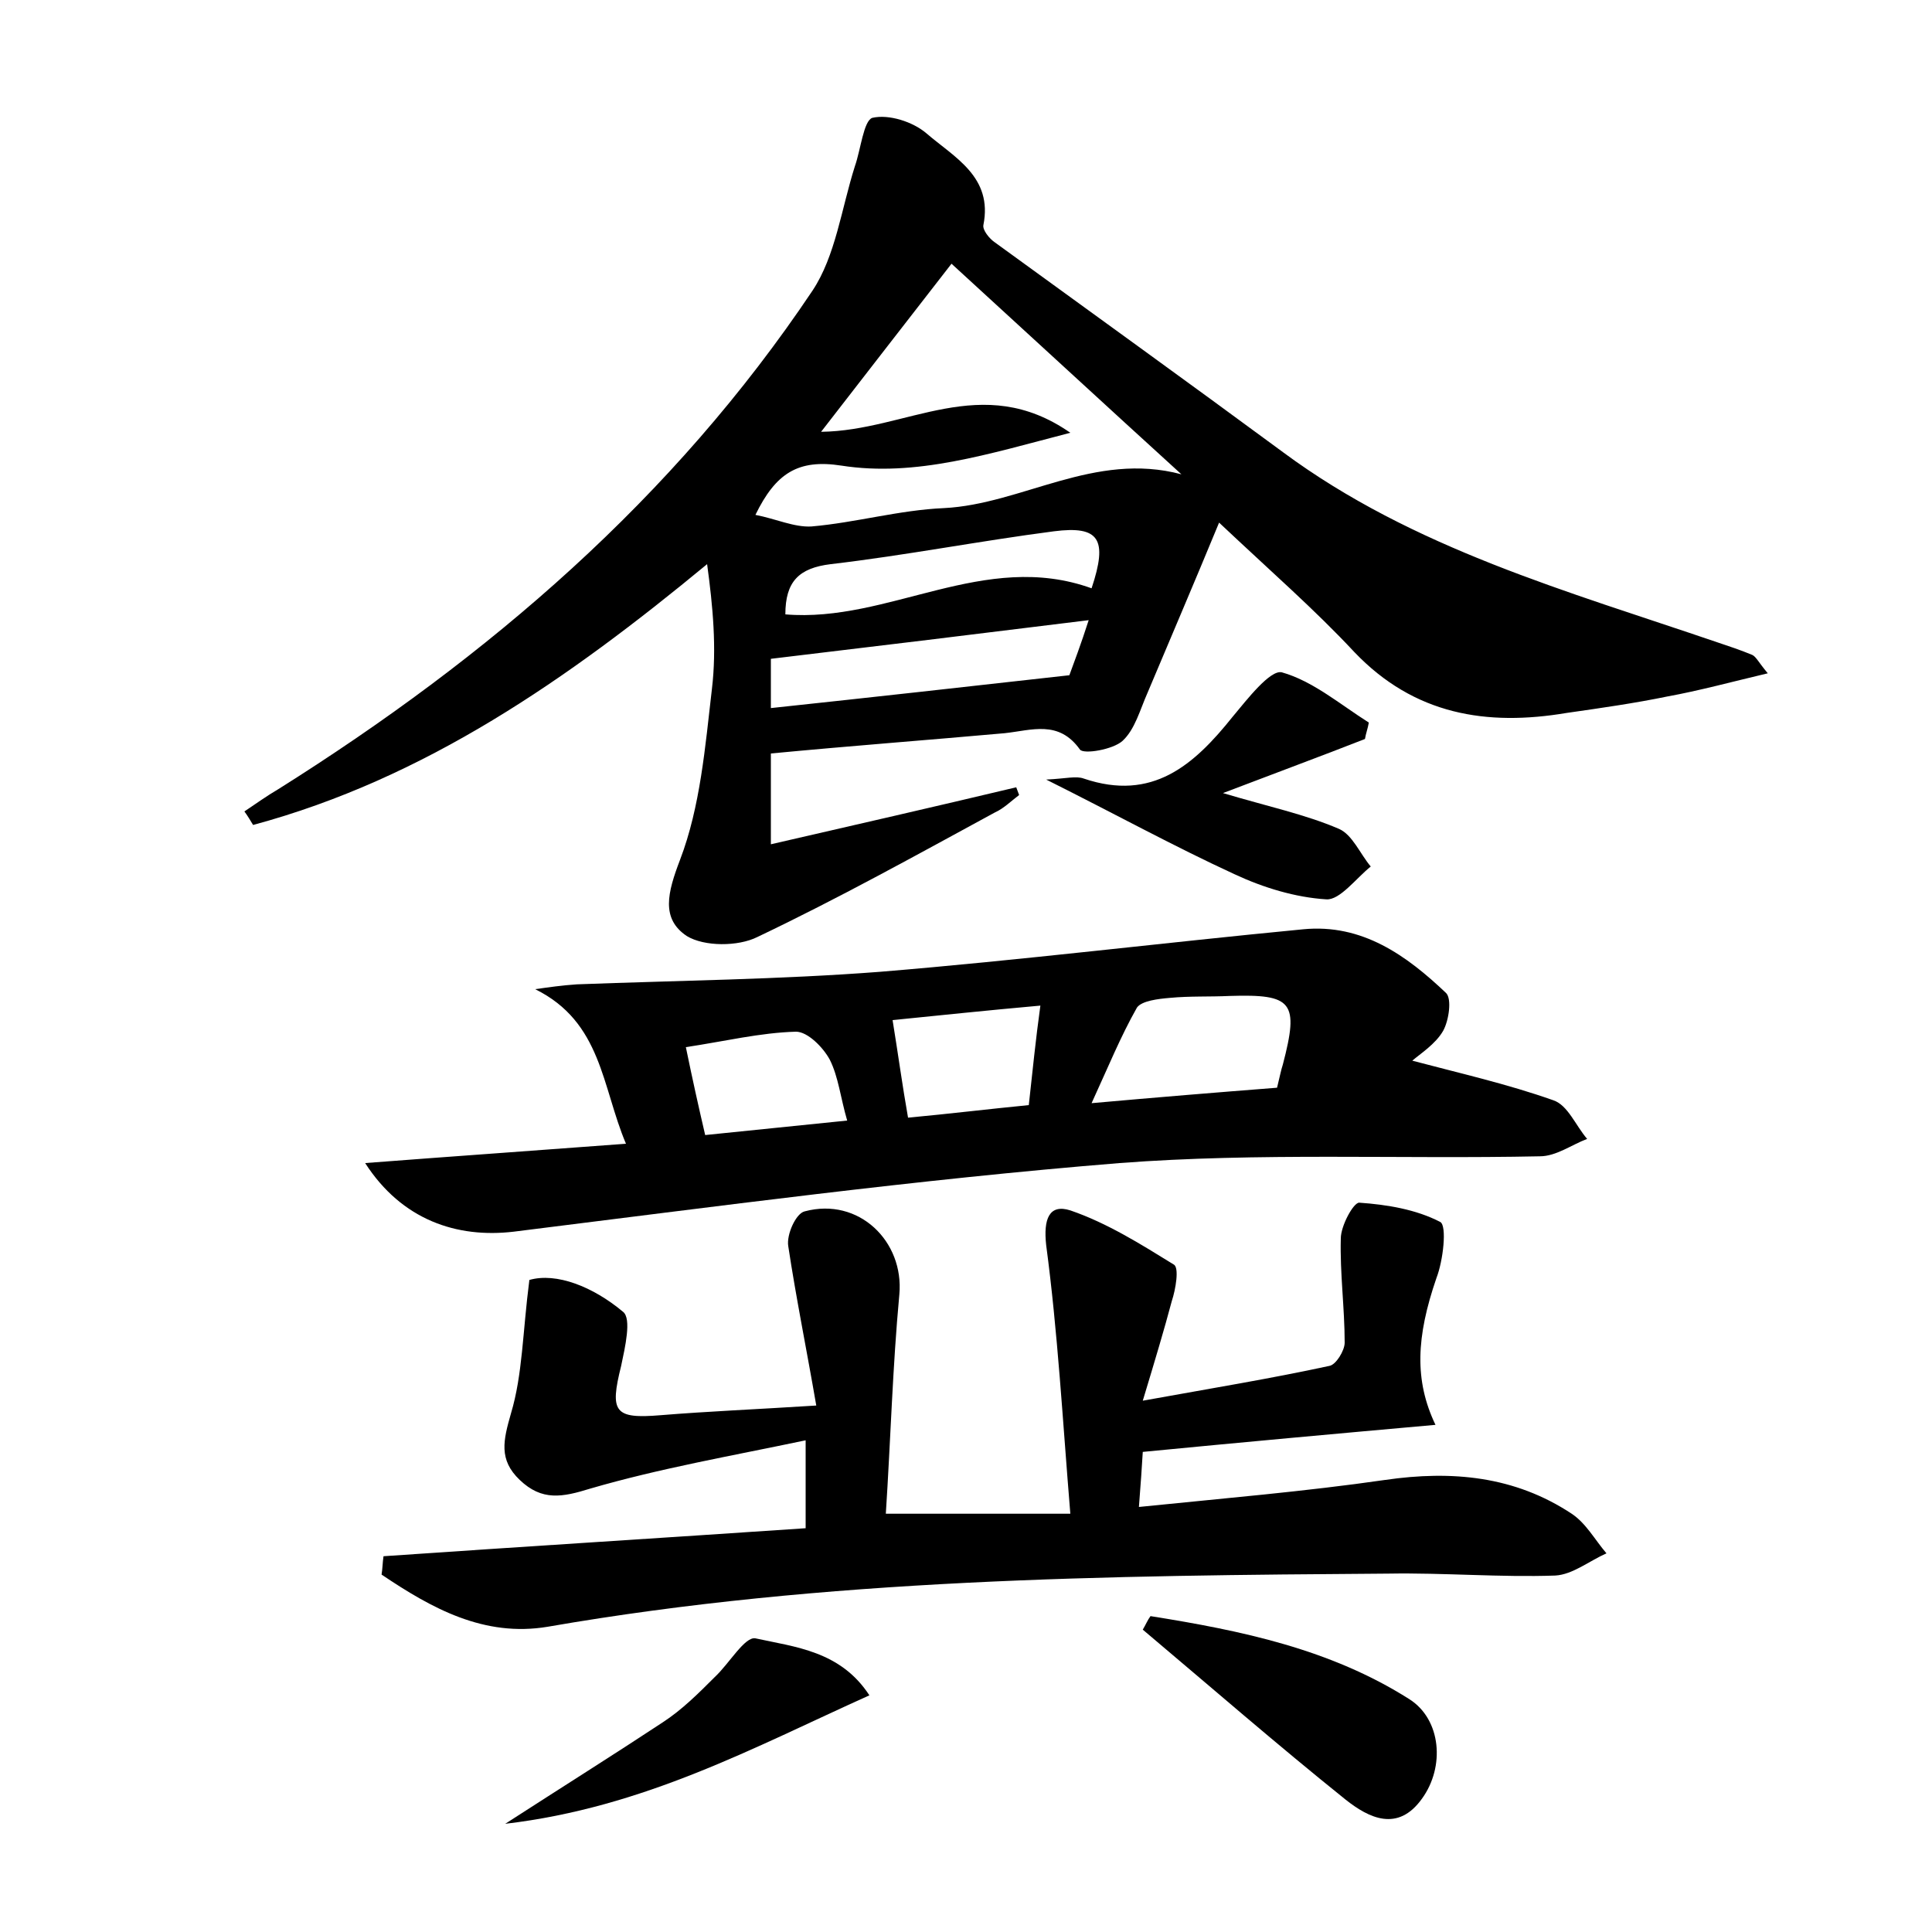
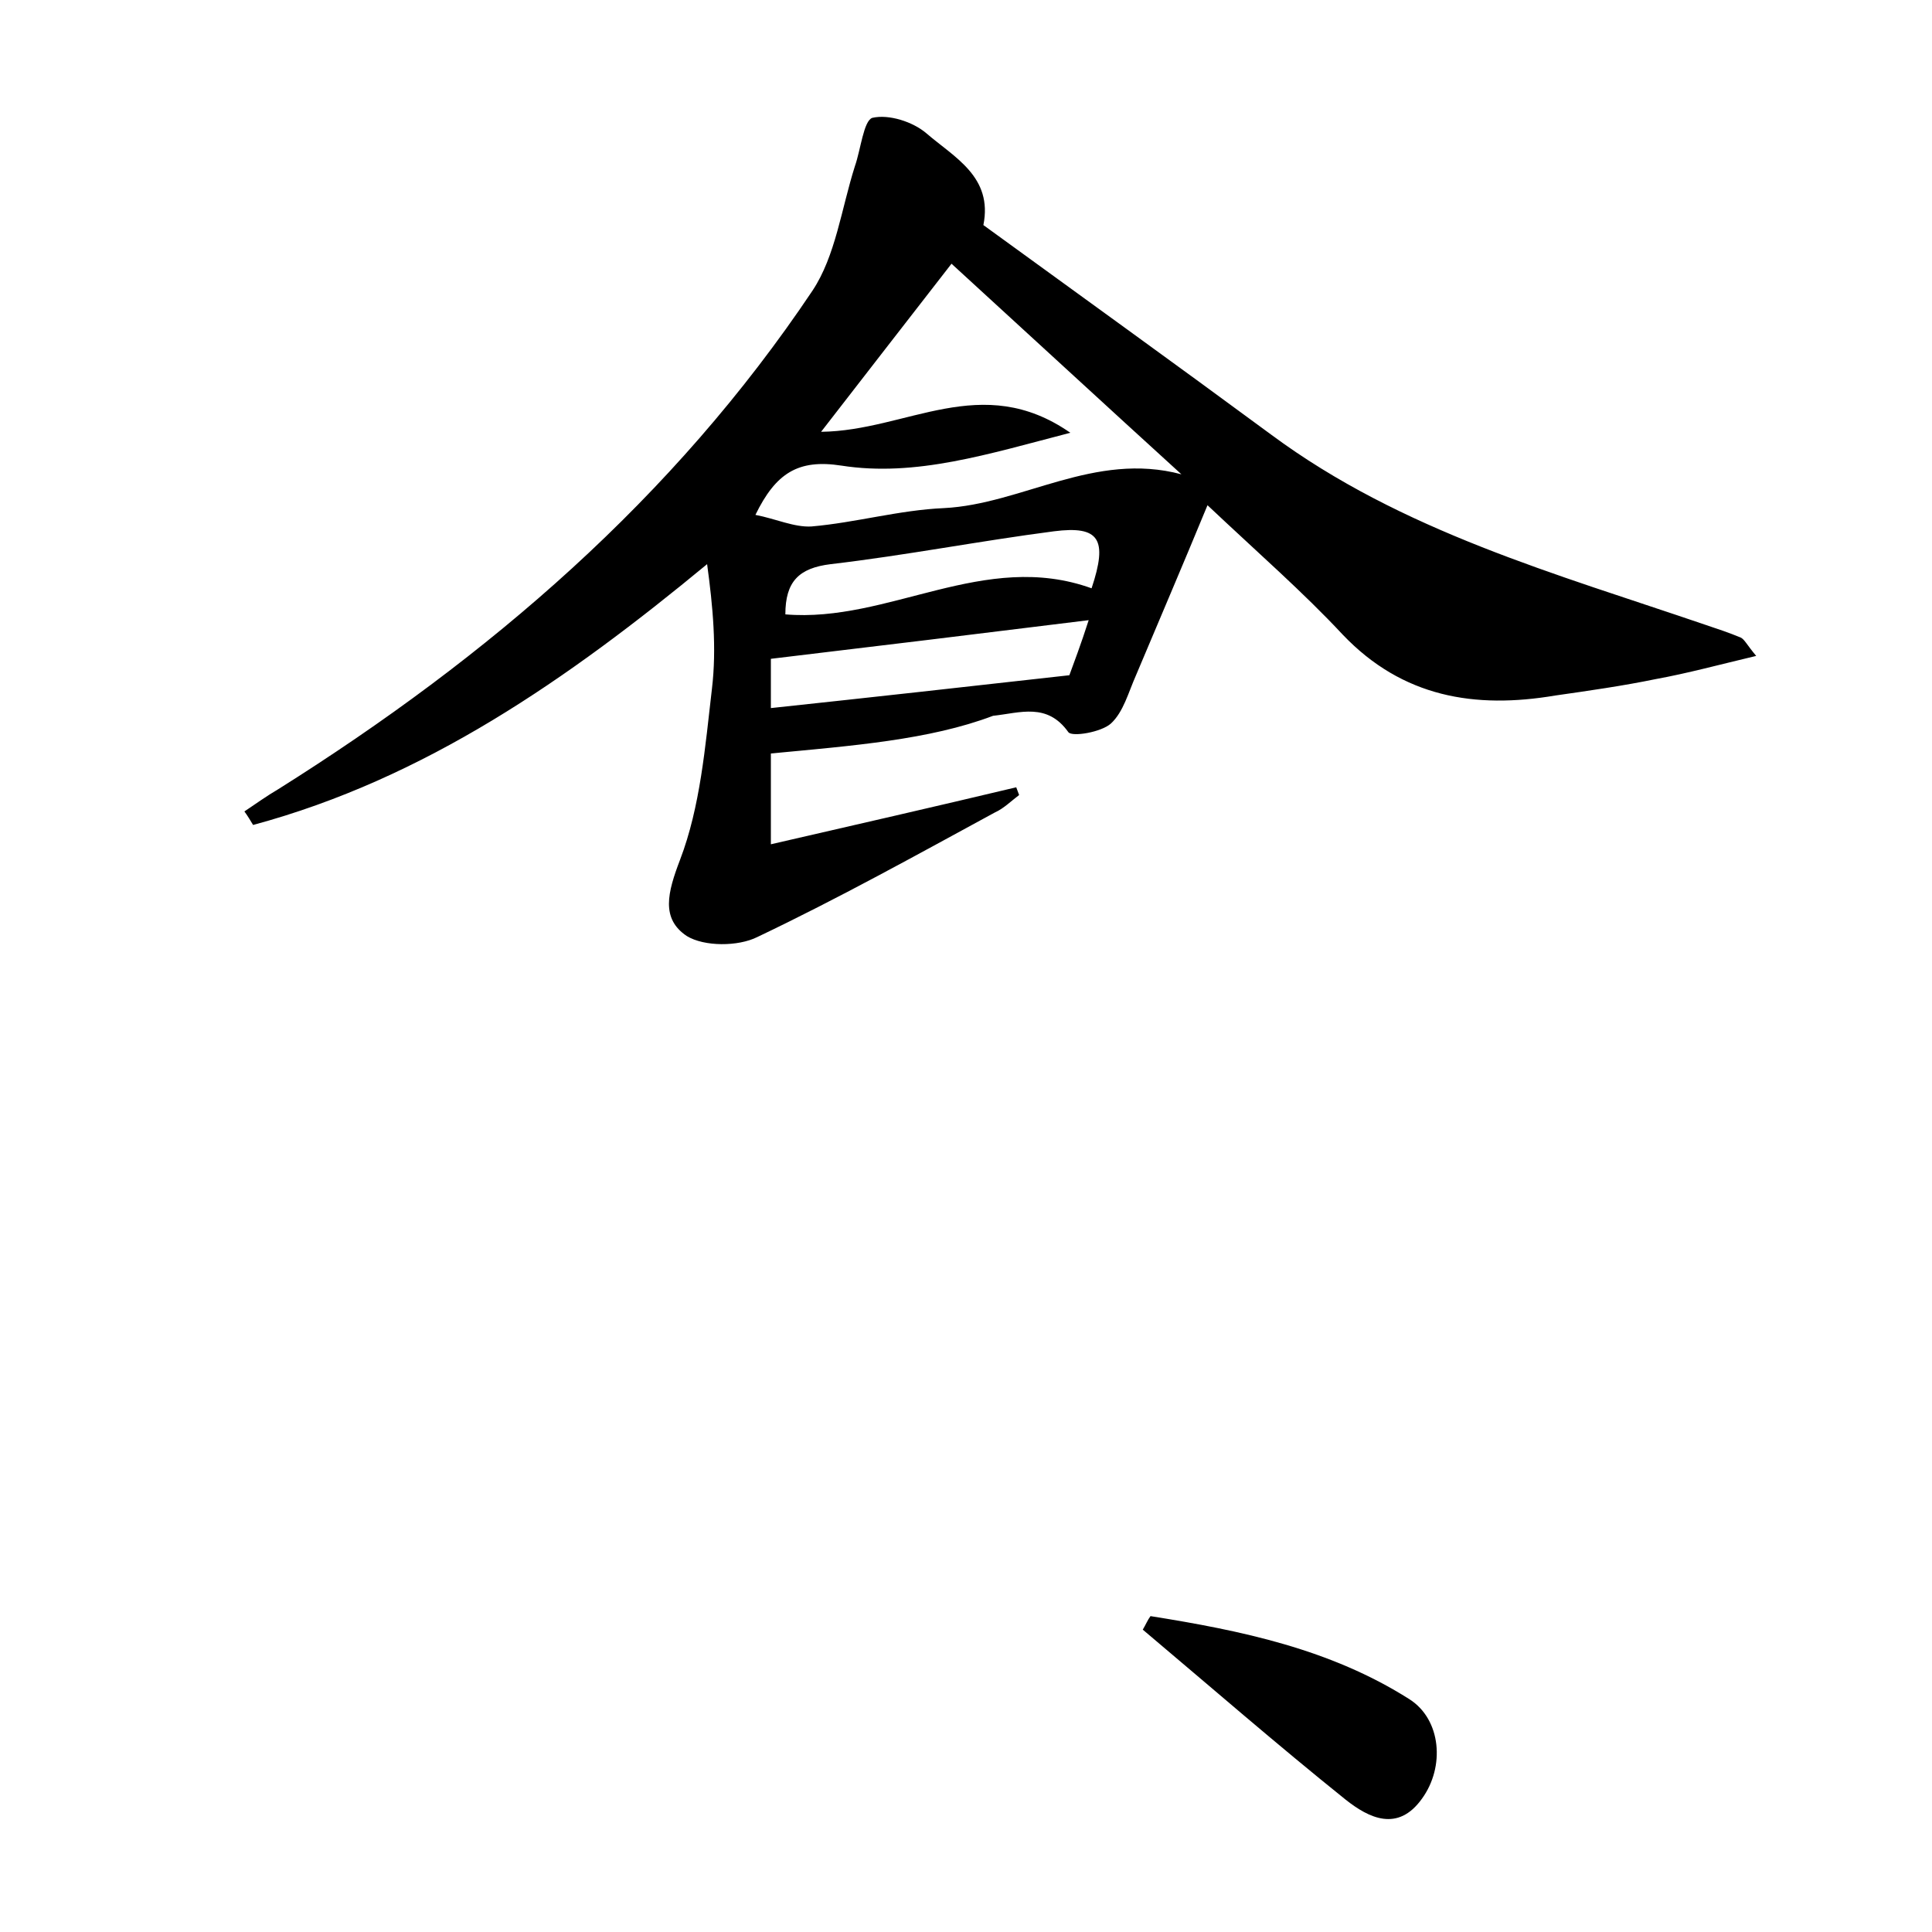
<svg xmlns="http://www.w3.org/2000/svg" version="1.1" id="图层_1" x="0px" y="0px" viewBox="0 0 200 200" style="enable-background:new 0 0 200 200;" xml:space="preserve">
  <style type="text/css">
	.st0{fill:#FFFFFF;}
</style>
  <g>
-     <path d="M79.8,78c0,2.8,0,5.6,0,9.4c8.7-2,17-3.9,25.4-5.9c0.1,0.3,0.2,0.5,0.3,0.8c-0.8,0.6-1.6,1.4-2.5,1.8   C94.9,88.5,86.8,93,78.4,97c-2,1-5.5,1-7.3-0.1c-2.7-1.8-2-4.5-0.7-7.9c2.1-5.5,2.6-11.7,3.3-17.7c0.5-4.2,0.1-8.5-0.5-12.9   c-14.4,11.9-29.2,22.2-47,27c-0.3-0.5-0.6-1-0.9-1.4c1.2-0.8,2.3-1.6,3.5-2.3c21.8-13.7,40.9-30.1,55.3-51.6   c2.4-3.6,3-8.5,4.4-12.9c0.6-1.7,0.9-4.7,1.8-5c1.7-0.4,4.2,0.4,5.6,1.6c2.9,2.5,6.9,4.5,5.9,9.5c-0.1,0.5,0.6,1.4,1.2,1.8   c9.9,7.2,19.9,14.4,29.8,21.7c13.5,10,29.5,14.4,45,19.7c1.2,0.4,2.4,0.8,3.6,1.3c0.4,0.2,0.6,0.7,1.6,1.9   c-3.8,0.9-7.1,1.8-10.4,2.4c-3.4,0.7-6.9,1.2-10.4,1.7c-8.3,1.4-15.8,0.2-22-6.3c-4.1-4.4-8.7-8.4-14-13.4   c-2.6,6.3-5,11.9-7.4,17.6c-0.8,1.8-1.3,3.8-2.6,5c-1,0.9-4,1.4-4.4,0.9c-2.2-3.1-5-2-7.8-1.7C96.2,76.6,88.2,77.2,79.8,78z    M110.8,44.8c-8.5,2.2-16,4.6-23.7,3.4c-4.5-0.7-6.8,0.8-8.9,5.1c2.1,0.4,4,1.3,5.8,1.2c4.6-0.4,9.1-1.7,13.7-1.9   c8.1-0.4,15.6-5.9,24.6-3.5c-7.8-7.1-15.6-14.3-23.8-21.8c-4.9,6.3-9,11.6-13.5,17.4C93.9,44.6,101.6,38.4,110.8,44.8z M112.7,64.2   c-11.3,1.4-22,2.7-32.9,4c0,1.2,0,2.9,0,5.1c10.3-1.1,20.2-2.2,30.9-3.4C111.1,68.8,111.9,66.7,112.7,64.2z M113,60.9   c1.7-5.1,0.8-6.5-3.9-5.9c-7.7,1-15.4,2.5-23.1,3.4c-3.3,0.4-4.7,1.8-4.7,5.2C92,64.5,101.9,56.9,113,60.9z" />
-     <path d="M39.7,161.1c14.5-1,29-1.9,43.7-2.9c0-3,0-5.5,0-9.1c-7.6,1.6-15.1,2.9-22.3,5c-2.9,0.9-5,1.3-7.3-0.9   c-2.2-2.1-1.7-4.1-0.9-6.9c1.2-4,1.2-8.4,1.9-13.8c2.8-0.8,6.6,0.7,9.7,3.3c0.9,0.7,0.2,3.7-0.2,5.6c-1.2,4.8-0.7,5.5,4.1,5.1   c4.9-0.4,9.8-0.6,16.1-1c-1-5.8-2.1-11.2-2.9-16.5c-0.2-1.2,0.8-3.4,1.7-3.6c5.6-1.5,10.3,3.1,9.8,8.6c-0.7,7.5-0.9,15-1.4,22.7   c6.2,0,12,0,19.1,0c-0.8-9.7-1.3-18.8-2.5-27.8c-0.3-2.7,0.3-4.3,2.5-3.6c3.8,1.3,7.3,3.5,10.7,5.6c0.6,0.3,0.2,2.6-0.2,3.8   c-0.8,3-1.7,6-3,10.3c7.2-1.3,13.3-2.3,19.3-3.6c0.7-0.1,1.6-1.6,1.6-2.4c0-3.6-0.5-7.2-0.4-10.8c0-1.3,1.3-3.7,1.9-3.7   c2.9,0.2,5.9,0.7,8.4,2c0.7,0.4,0.3,4-0.4,5.8c-2.1,6.1-2.3,10.6-0.1,15.2c-10.1,0.9-20,1.8-30.3,2.8c-0.1,1.6-0.2,3.2-0.4,5.7   c8.8-0.9,17.2-1.6,25.5-2.8c6.9-1,13.4-0.4,19.3,3.5c1.5,1,2.4,2.7,3.6,4.1c-1.8,0.8-3.5,2.2-5.3,2.3c-5.7,0.2-11.5-0.3-17.3-0.2   c-29.1,0.2-58.2,0.5-87,5.5c-6.6,1.1-12-1.9-17.2-5.4C39.6,162.4,39.6,161.8,39.7,161.1z" />
-     <path d="M37.8,120.4c9.1-0.7,17.7-1.3,27-2c-2.5-5.9-2.5-12.6-9.4-16c1.4-0.2,2.8-0.4,4.3-0.5c10.5-0.4,21-0.5,31.4-1.3   c14.6-1.2,29.2-3,43.8-4.4c6.1-0.6,10.7,2.7,14.8,6.6c0.6,0.6,0.3,2.8-0.3,3.9c-0.8,1.4-2.4,2.4-3.2,3.1c4.9,1.3,9.8,2.4,14.6,4.1   c1.5,0.5,2.3,2.6,3.5,4c-1.6,0.6-3.2,1.8-4.9,1.8c-14.5,0.3-29.1-0.4-43.5,0.7c-21,1.7-41.8,4.5-62.7,7.1   C47.3,128.2,41.6,126.3,37.8,120.4z M132.2,112.6c0.3-1.2,0.4-1.8,0.6-2.4c1.7-6.5,1-7.3-5.5-7.1c-2.1,0.1-4.1,0-6.2,0.2   c-1.2,0.1-2.9,0.3-3.4,1c-1.7,3-3,6.2-4.7,9.9C119.7,113.6,125.8,113.1,132.2,112.6z M107.7,104.1c-5.6,0.5-10.3,1-15.3,1.5   c0.6,3.7,1,6.7,1.6,10.1c4.3-0.4,8.4-0.9,12.5-1.3C106.9,110.8,107.2,107.7,107.7,104.1z M73,117.5c5-0.5,9.7-1,14.7-1.5   c-0.7-2.4-0.9-4.5-1.8-6.3c-0.7-1.3-2.3-2.9-3.5-2.9c-3.7,0.1-7.4,1-11.4,1.6C71.7,111.8,72.3,114.5,73,117.5z" />
-     <path d="M108.3,80.7c2.1-0.1,3.1-0.4,3.9-0.1c7.1,2.4,11.4-1.4,15.4-6.4c1.5-1.8,3.9-4.9,5.1-4.6c3.2,0.9,6,3.3,9,5.2   c-0.1,0.6-0.3,1.1-0.4,1.7c-4.6,1.8-9.2,3.5-14.7,5.6c4.7,1.4,8.5,2.2,12,3.7c1.4,0.6,2.2,2.6,3.3,3.9c-1.5,1.2-3.2,3.5-4.6,3.4   c-3.2-0.2-6.5-1.2-9.5-2.6C121.5,87.6,115.5,84.3,108.3,80.7z" />
+     <path d="M79.8,78c0,2.8,0,5.6,0,9.4c8.7-2,17-3.9,25.4-5.9c0.1,0.3,0.2,0.5,0.3,0.8c-0.8,0.6-1.6,1.4-2.5,1.8   C94.9,88.5,86.8,93,78.4,97c-2,1-5.5,1-7.3-0.1c-2.7-1.8-2-4.5-0.7-7.9c2.1-5.5,2.6-11.7,3.3-17.7c0.5-4.2,0.1-8.5-0.5-12.9   c-14.4,11.9-29.2,22.2-47,27c-0.3-0.5-0.6-1-0.9-1.4c1.2-0.8,2.3-1.6,3.5-2.3c21.8-13.7,40.9-30.1,55.3-51.6   c2.4-3.6,3-8.5,4.4-12.9c0.6-1.7,0.9-4.7,1.8-5c1.7-0.4,4.2,0.4,5.6,1.6c2.9,2.5,6.9,4.5,5.9,9.5c9.9,7.2,19.9,14.4,29.8,21.7c13.5,10,29.5,14.4,45,19.7c1.2,0.4,2.4,0.8,3.6,1.3c0.4,0.2,0.6,0.7,1.6,1.9   c-3.8,0.9-7.1,1.8-10.4,2.4c-3.4,0.7-6.9,1.2-10.4,1.7c-8.3,1.4-15.8,0.2-22-6.3c-4.1-4.4-8.7-8.4-14-13.4   c-2.6,6.3-5,11.9-7.4,17.6c-0.8,1.8-1.3,3.8-2.6,5c-1,0.9-4,1.4-4.4,0.9c-2.2-3.1-5-2-7.8-1.7C96.2,76.6,88.2,77.2,79.8,78z    M110.8,44.8c-8.5,2.2-16,4.6-23.7,3.4c-4.5-0.7-6.8,0.8-8.9,5.1c2.1,0.4,4,1.3,5.8,1.2c4.6-0.4,9.1-1.7,13.7-1.9   c8.1-0.4,15.6-5.9,24.6-3.5c-7.8-7.1-15.6-14.3-23.8-21.8c-4.9,6.3-9,11.6-13.5,17.4C93.9,44.6,101.6,38.4,110.8,44.8z M112.7,64.2   c-11.3,1.4-22,2.7-32.9,4c0,1.2,0,2.9,0,5.1c10.3-1.1,20.2-2.2,30.9-3.4C111.1,68.8,111.9,66.7,112.7,64.2z M113,60.9   c1.7-5.1,0.8-6.5-3.9-5.9c-7.7,1-15.4,2.5-23.1,3.4c-3.3,0.4-4.7,1.8-4.7,5.2C92,64.5,101.9,56.9,113,60.9z" />
    <path d="M119.1,167.3c9.4,1.5,18.6,3.4,26.8,8.6c3.3,2.1,3.7,7,1.3,10.3c-2.5,3.5-5.5,2-7.9,0.1c-7.1-5.7-14-11.7-21-17.6   C118.6,168.2,118.8,167.7,119.1,167.3z" />
-     <path d="M52.3,188.8c6.2-4,11.3-7.2,16.3-10.5c2-1.3,3.7-3,5.4-4.7c1.5-1.4,3.1-4.2,4.2-4c4.1,0.9,8.8,1.3,11.8,5.9   C78,180.9,66.7,187.1,52.3,188.8z" />
  </g>
</svg>